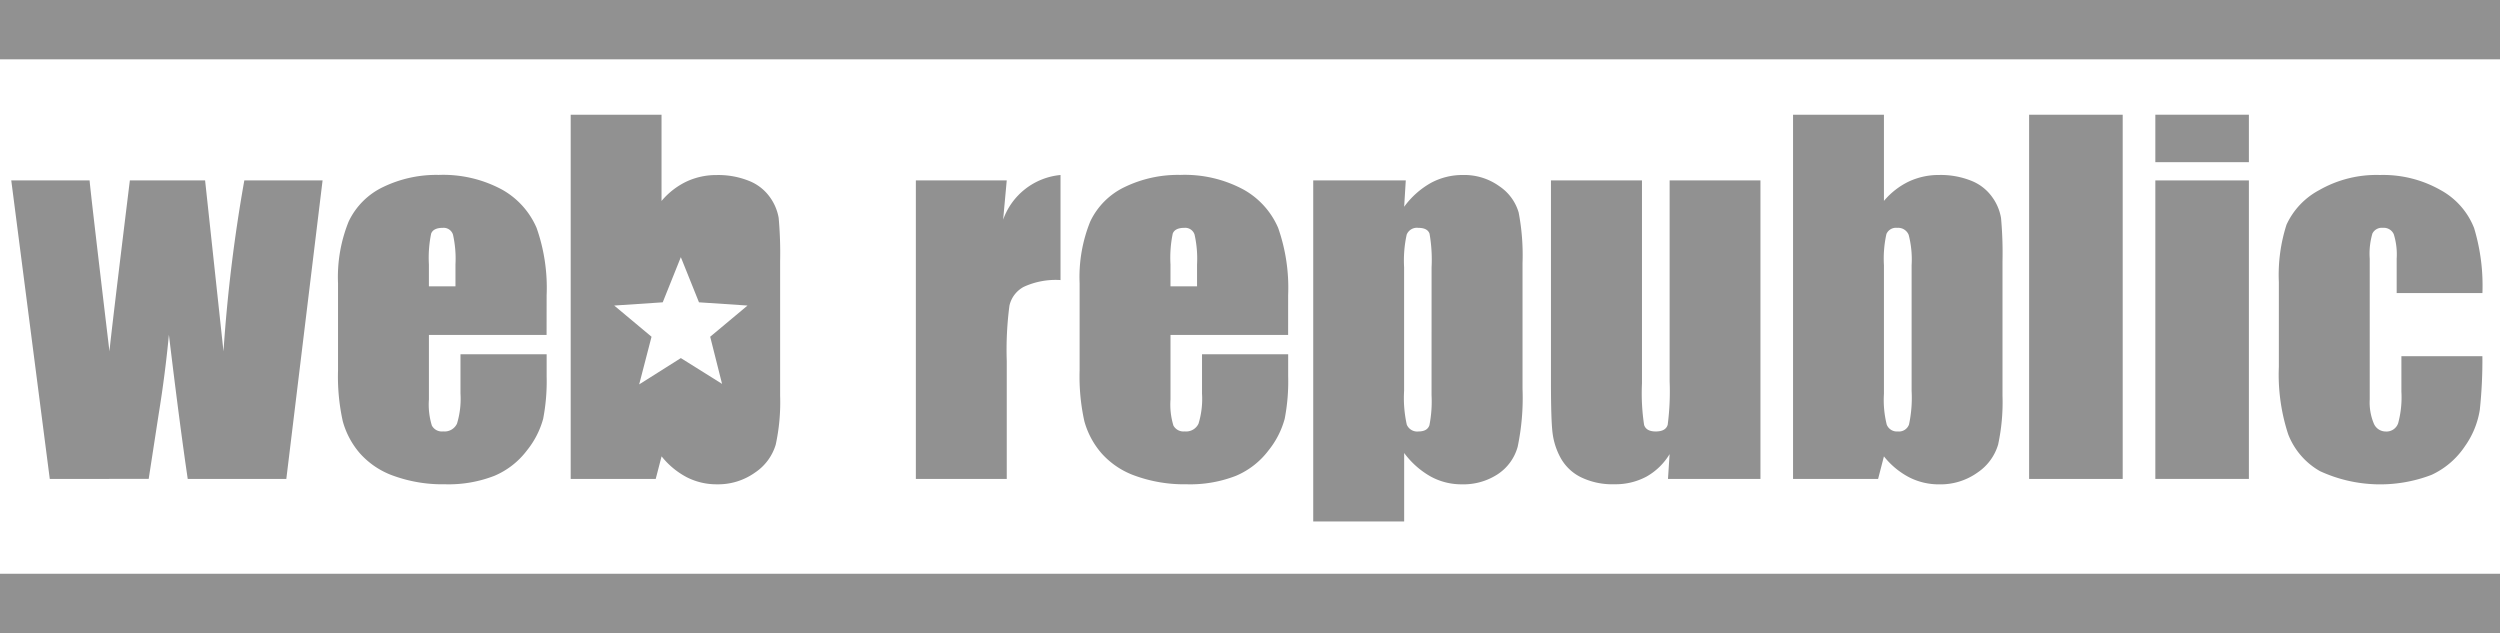
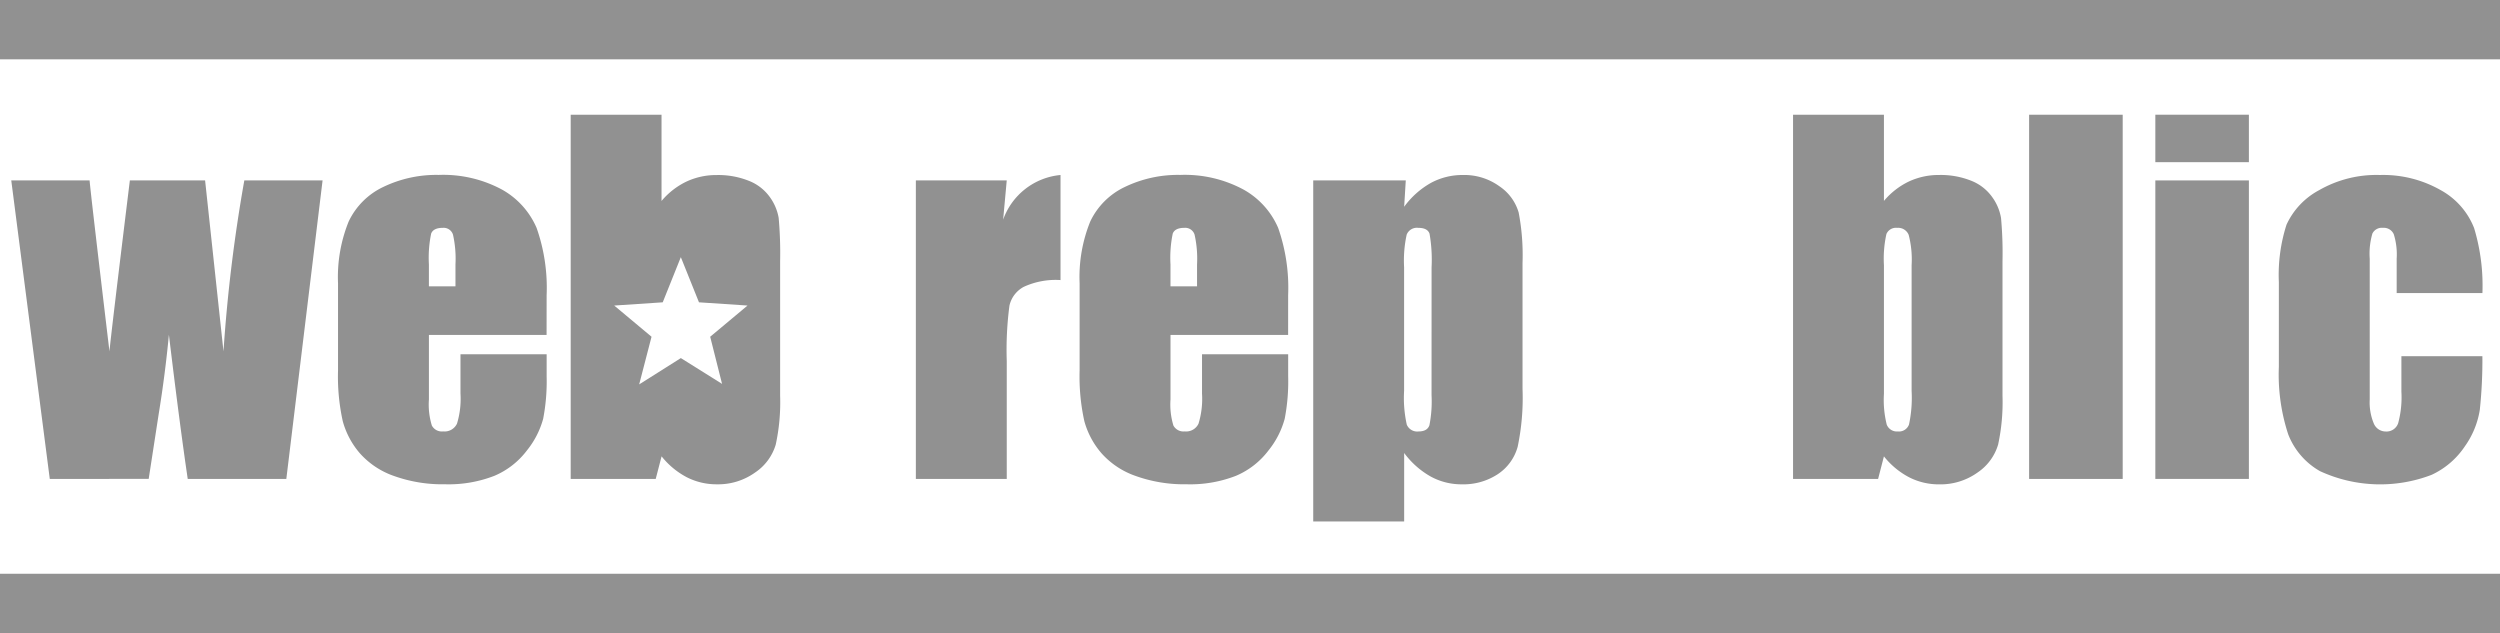
<svg xmlns="http://www.w3.org/2000/svg" width="155" height="39.252" viewBox="0 0 155 39.252">
  <defs>
    <clipPath id="a">
      <rect width="155" height="39.252" fill="#919191" />
    </clipPath>
  </defs>
  <g transform="translate(0 0)">
    <g transform="translate(0 0)" clip-path="url(#a)">
      <path d="M19.761,7.358,17.513,25.865H11.4q-.5-3.391-1.167-8.94-.23,2.442-.634,4.924l-.619,4.016H2.847L.459,7.358H5.316q.055.725,1.231,10.6.091-1.015,1.265-10.6h4.665l1.14,10.6a97.412,97.412,0,0,1,1.292-10.6Z" transform="translate(0.239 3.827)" fill="#919191" />
      <path d="M56.962,17.055H49.669v4a4.459,4.459,0,0,0,.181,1.617.705.705,0,0,0,.7.363.845.845,0,0,0,.857-.482,5.252,5.252,0,0,0,.216-1.862v-2.44h5.342v1.367a12.212,12.212,0,0,1-.216,2.636,5.355,5.355,0,0,1-1.009,1.967,4.929,4.929,0,0,1-2.017,1.569,7.805,7.805,0,0,1-3.06.523,8.9,8.9,0,0,1-3.153-.515,5.04,5.04,0,0,1-2.127-1.417A5.1,5.1,0,0,1,44.327,22.4a12.8,12.8,0,0,1-.293-3.144v-5.4a9.178,9.178,0,0,1,.657-3.829,4.5,4.5,0,0,1,2.148-2.148,7.571,7.571,0,0,1,3.431-.746,7.681,7.681,0,0,1,3.911.9,4.962,4.962,0,0,1,2.163,2.385,11.23,11.23,0,0,1,.619,4.177Zm-5.647-3.013V12.689a6.828,6.828,0,0,0-.154-1.855.606.606,0,0,0-.628-.42q-.586,0-.725.356a7.419,7.419,0,0,0-.14,1.918v1.353Z" transform="translate(22.902 3.712)" fill="#919191" />
      <path d="M42.99,7.472l-.223,2.434a4.188,4.188,0,0,1,3.557-2.768v6.514a4.733,4.733,0,0,0-2.274.418,1.757,1.757,0,0,0-.892,1.164,20.97,20.97,0,0,0-.167,3.438V25.98H37.355V7.472Z" transform="translate(19.428 3.712)" fill="#919191" />
      <path d="M26.717,17.055H19.422v4a4.413,4.413,0,0,0,.182,1.617.7.7,0,0,0,.7.363.847.847,0,0,0,.859-.482,5.289,5.289,0,0,0,.216-1.862v-2.44h5.342v1.367a12.31,12.31,0,0,1-.216,2.636,5.385,5.385,0,0,1-1.011,1.967,4.934,4.934,0,0,1-2.016,1.569,7.819,7.819,0,0,1-3.061.523A8.909,8.909,0,0,1,17.26,25.8a5.04,5.04,0,0,1-2.127-1.417A5.1,5.1,0,0,1,14.08,22.4a12.8,12.8,0,0,1-.293-3.144v-5.4a9.178,9.178,0,0,1,.657-3.829,4.505,4.505,0,0,1,2.148-2.148,7.571,7.571,0,0,1,3.431-.746,7.687,7.687,0,0,1,3.913.9A4.966,4.966,0,0,1,26.1,10.423a11.194,11.194,0,0,1,.62,4.177Zm-5.649-3.013V12.689a6.828,6.828,0,0,0-.154-1.855.606.606,0,0,0-.628-.42q-.586,0-.725.356a7.418,7.418,0,0,0-.14,1.918v1.353Z" transform="translate(7.171 3.712)" fill="#919191" />
      <path d="M59.3,7.472l-.1,1.636a5.209,5.209,0,0,1,1.66-1.481,4.116,4.116,0,0,1,1.981-.489,3.713,3.713,0,0,1,2.266.7A2.954,2.954,0,0,1,66.3,9.467a14.054,14.054,0,0,1,.239,3.125v7.8a14.848,14.848,0,0,1-.3,3.59,2.983,2.983,0,0,1-1.227,1.7,3.874,3.874,0,0,1-2.239.634,3.957,3.957,0,0,1-1.938-.489A5.248,5.248,0,0,1,59.2,24.373v4.244H53.562V7.472Zm1.6,5.384a9.4,9.4,0,0,0-.126-2.078c-.084-.242-.315-.363-.7-.363a.682.682,0,0,0-.717.418,7.5,7.5,0,0,0-.161,2.023v7.67a7.593,7.593,0,0,0,.167,2.092.7.7,0,0,0,.727.42c.362,0,.588-.128.676-.385a7.642,7.642,0,0,0,.132-1.862Z" transform="translate(27.858 3.712)" fill="#919191" />
-       <path d="M76.246,7.358V25.865H70.513l.1-1.537a3.909,3.909,0,0,1-1.444,1.4,4.049,4.049,0,0,1-1.973.468,4.439,4.439,0,0,1-2.105-.447,2.9,2.9,0,0,1-1.234-1.186,4.32,4.32,0,0,1-.5-1.541q-.1-.8-.1-3.186V7.358H68.9V19.952a13.137,13.137,0,0,0,.132,2.566q.132.406.719.406.627,0,.745-.42a16.026,16.026,0,0,0,.119-2.691V7.358Z" transform="translate(32.902 3.827)" fill="#919191" />
      <path d="M78.768,4.679v5.345a4.624,4.624,0,0,1,1.555-1.208,4.366,4.366,0,0,1,1.862-.4,5.094,5.094,0,0,1,2.008.362A2.888,2.888,0,0,1,85.49,9.8a3.066,3.066,0,0,1,.538,1.283,23.946,23.946,0,0,1,.091,2.678V22.1a12.466,12.466,0,0,1-.272,3.034,3.181,3.181,0,0,1-1.275,1.73,3.948,3.948,0,0,1-2.387.733,4.03,4.03,0,0,1-1.848-.435,4.885,4.885,0,0,1-1.569-1.3l-.362,1.4H73.133V4.679Zm1.716,9.33a6.066,6.066,0,0,0-.181-1.876.7.7,0,0,0-.711-.439.644.644,0,0,0-.67.383,7.04,7.04,0,0,0-.154,1.932v7.977a6.281,6.281,0,0,0,.175,1.911.676.676,0,0,0,.69.42.659.659,0,0,0,.69-.433,7.917,7.917,0,0,0,.161-2.078Z" transform="translate(38.036 2.433)" fill="#919191" />
      <rect width="5.802" height="22.581" transform="translate(125.805 7.113)" fill="#919191" />
      <path d="M93.71,7.622h-5.8V4.679h5.8Zm0,19.638h-5.8V8.753h5.8Z" transform="translate(45.721 2.433)" fill="#919191" />
      <path d="M105.567,14.46h-5.314V12.326a4.212,4.212,0,0,0-.179-1.512.671.671,0,0,0-.67-.4.653.653,0,0,0-.655.35,4.435,4.435,0,0,0-.167,1.561v8.731a3.385,3.385,0,0,0,.251,1.485.8.8,0,0,0,.739.5.762.762,0,0,0,.774-.517,6.19,6.19,0,0,0,.2-1.952v-2.2h5.021a29.118,29.118,0,0,1-.16,3.326,5.351,5.351,0,0,1-.935,2.274,5,5,0,0,1-2.057,1.757A8.9,8.9,0,0,1,95.5,25.5a4.485,4.485,0,0,1-1.973-2.286,11.849,11.849,0,0,1-.579-4.177V13.778a10.176,10.176,0,0,1,.474-3.557,4.611,4.611,0,0,1,2.022-2.142,7.131,7.131,0,0,1,3.765-.941,7.209,7.209,0,0,1,3.767.935,4.589,4.589,0,0,1,2.078,2.356,12.344,12.344,0,0,1,.515,4.031" transform="translate(48.341 3.712)" fill="#919191" />
      <rect width="155" height="3.679" transform="translate(0 35.573)" fill="#919191" />
      <path d="M36.172,11.08A3.086,3.086,0,0,0,35.634,9.8a2.894,2.894,0,0,0-1.3-1.018,5.1,5.1,0,0,0-2.008-.362,4.356,4.356,0,0,0-1.862.4,4.61,4.61,0,0,0-1.555,1.208V4.679H23.277v22.58h5.272l.363-1.4a4.9,4.9,0,0,0,1.569,1.3,4.04,4.04,0,0,0,1.848.435,3.936,3.936,0,0,0,2.384-.733,3.171,3.171,0,0,0,1.277-1.73,12.389,12.389,0,0,0,.272-3.034V13.759a24.484,24.484,0,0,0-.09-2.678m-3.51,10.287-2.555-1.6L27.523,21.4l.766-2.955-2.314-1.934,3.008-.2,1.123-2.8,1.125,2.8,3.01.2-2.315,1.934Z" transform="translate(12.106 2.433)" fill="#919191" />
      <rect width="155" height="3.68" transform="translate(0 -0.002)" fill="#919191" />
    </g>
  </g>
</svg>